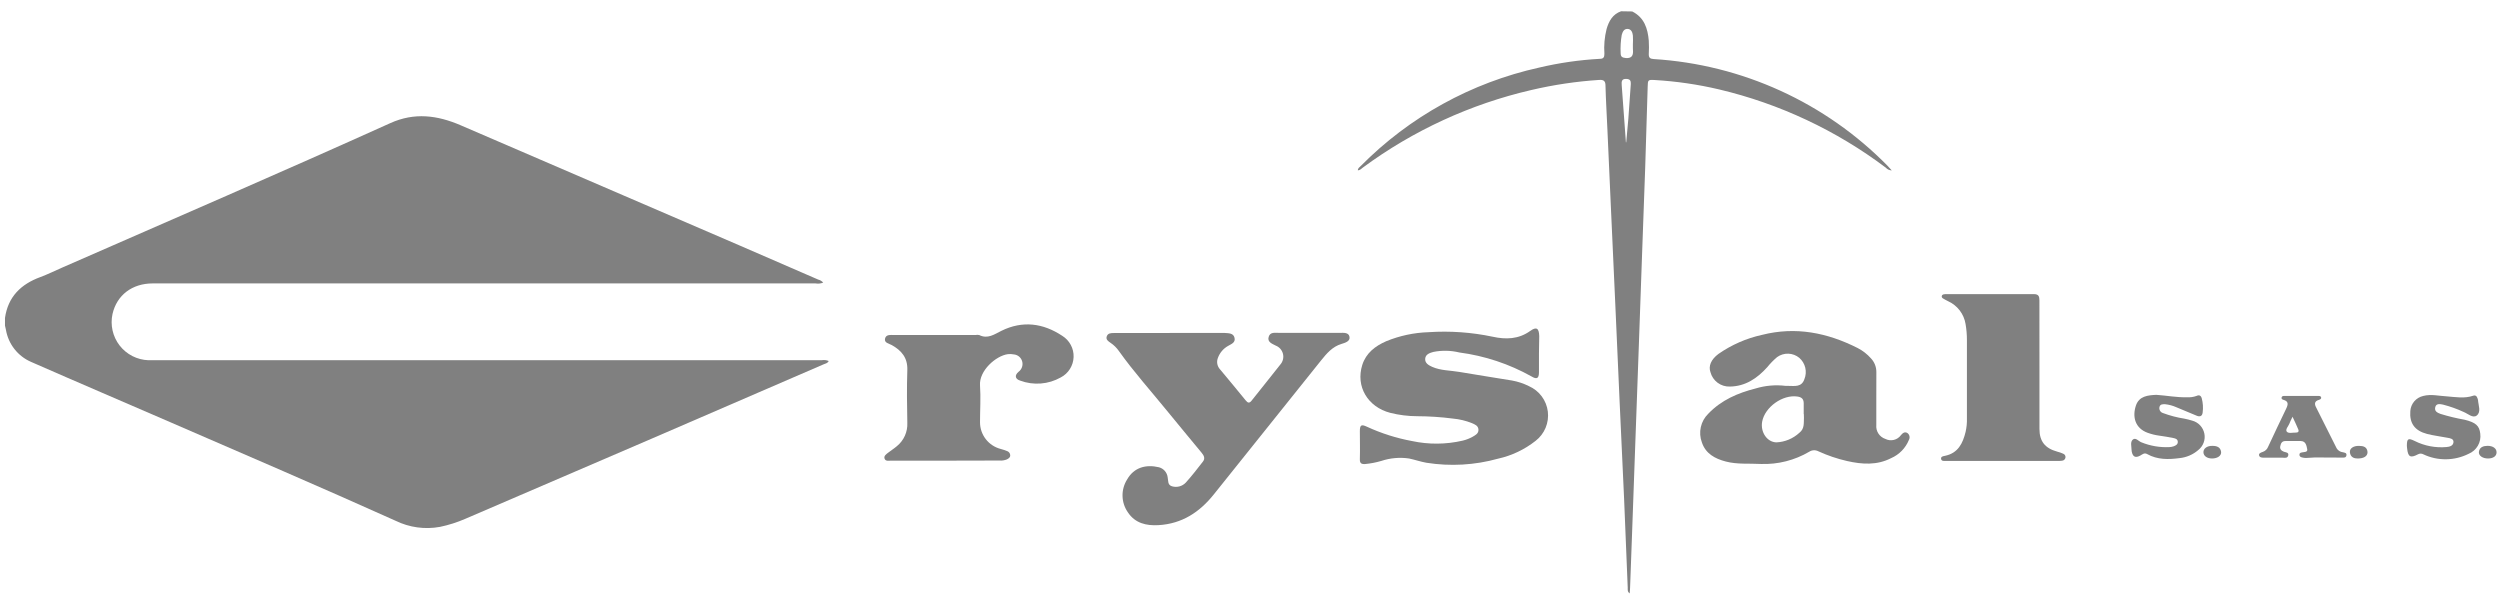
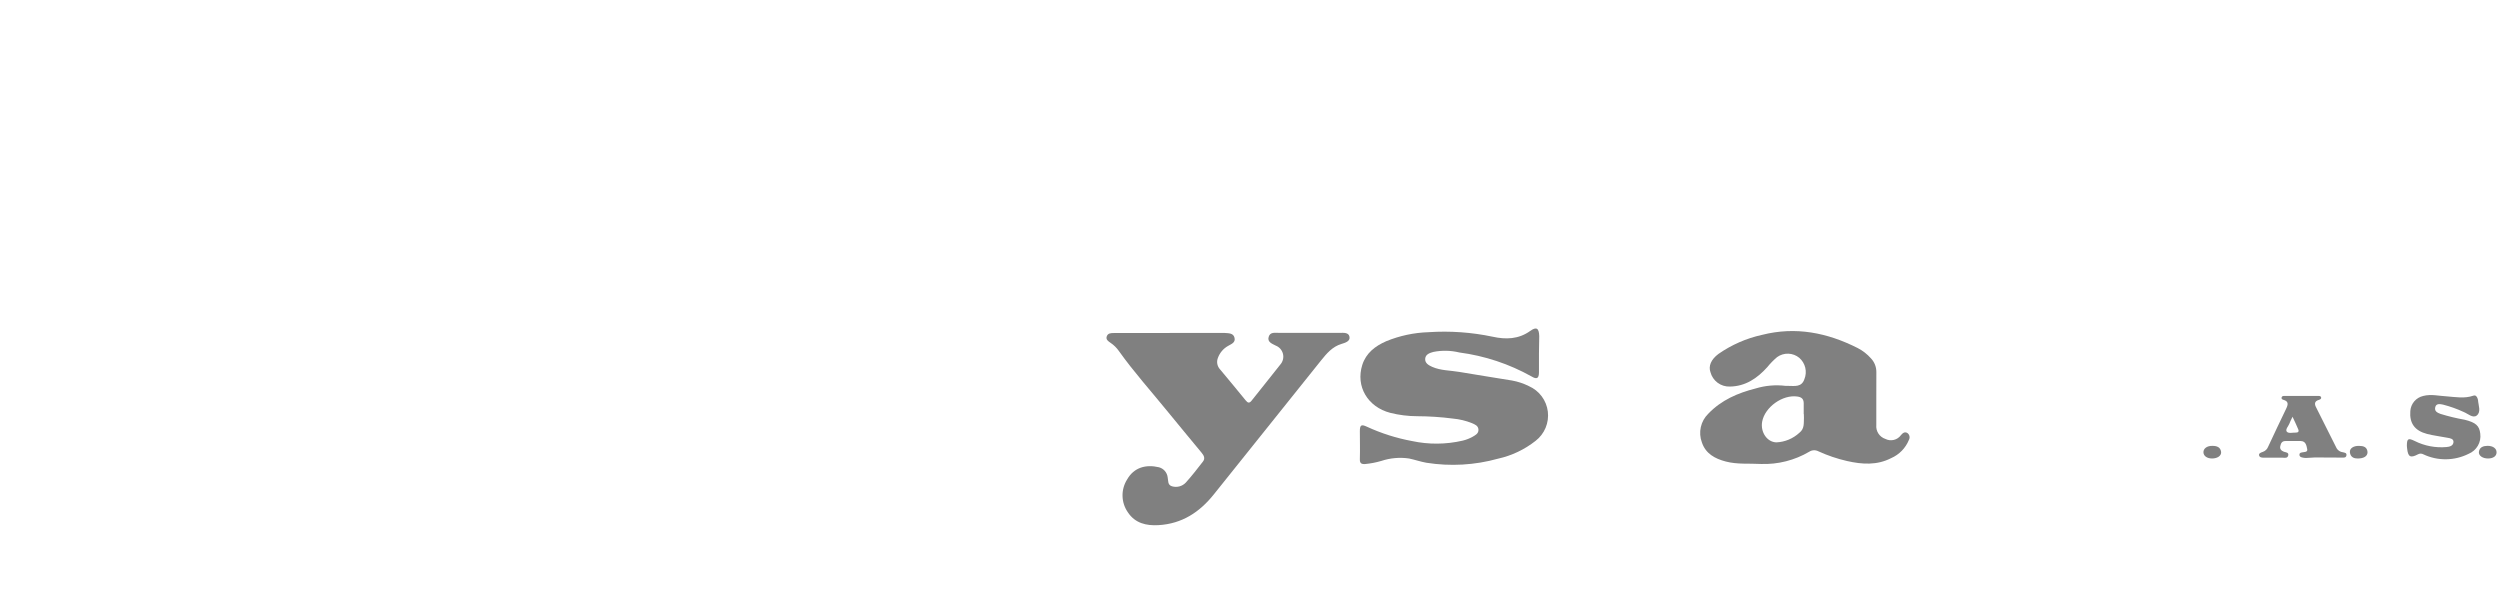
<svg xmlns="http://www.w3.org/2000/svg" width="155" height="37" viewBox="0 0 155 37" fill="none">
-   <path d="M0.309 19.712C0.498 18.401 1.294 17.622 2.498 17.18C2.959 17.009 3.404 16.787 3.856 16.59C10.641 13.619 17.443 10.682 24.194 7.636C25.697 6.955 27.12 7.147 28.557 7.765L45.837 15.211C47.465 15.915 49.094 16.622 50.724 17.332C50.845 17.362 50.955 17.428 51.039 17.521C50.888 17.583 50.723 17.601 50.563 17.572H9.468C8.194 17.572 7.243 18.297 6.976 19.465C6.902 19.803 6.903 20.154 6.979 20.491C7.055 20.829 7.204 21.147 7.417 21.421C7.629 21.694 7.899 21.918 8.207 22.076C8.516 22.233 8.855 22.322 9.201 22.334C9.415 22.334 9.629 22.334 9.843 22.334H36.161H50.938C51.086 22.307 51.24 22.323 51.379 22.382C51.314 22.528 51.165 22.542 51.053 22.593C47.525 24.119 43.997 25.645 40.468 27.169C36.597 28.838 32.725 30.504 28.853 32.165C28.347 32.385 27.82 32.553 27.28 32.666C26.344 32.838 25.378 32.705 24.523 32.286C19.899 30.207 15.241 28.207 10.591 26.191C7.705 24.939 4.81 23.704 1.927 22.438C1.522 22.262 1.167 21.989 0.895 21.641C0.623 21.294 0.442 20.884 0.368 20.449L0.309 20.188V19.712Z" fill="#808080" />
-   <path d="M101.197 0.71C101.943 1.084 102.159 1.762 102.224 2.519C102.241 2.8 102.241 3.082 102.224 3.363C102.224 3.582 102.305 3.644 102.519 3.661C108.01 3.999 113.181 6.359 117.034 10.285C117.11 10.364 117.181 10.451 117.29 10.567C117.219 10.564 117.15 10.547 117.085 10.518C117.021 10.488 116.964 10.445 116.916 10.392C113.843 8.08 110.324 6.429 106.581 5.543C105.268 5.234 103.931 5.039 102.584 4.961C102.165 4.938 102.168 4.96 102.156 5.385C102.106 7.056 102.054 8.727 102.002 10.398C101.94 12.193 101.875 13.986 101.808 15.779L101.597 21.732L101.402 27.116L101.192 32.967C101.149 34.123 101.11 35.276 101.065 36.432C101.065 36.542 101.051 36.651 101.04 36.792C100.891 36.685 100.921 36.553 100.919 36.44C100.843 34.601 100.772 32.764 100.694 30.924C100.605 28.886 100.512 26.846 100.412 24.806C100.322 22.799 100.233 20.794 100.145 18.789C100.053 16.726 99.959 14.663 99.864 12.6C99.796 11.09 99.732 9.576 99.661 8.063C99.622 7.143 99.563 6.226 99.54 5.306C99.54 5.025 99.428 4.938 99.158 4.955C97.736 5.047 96.325 5.257 94.938 5.582C91.169 6.455 87.619 8.089 84.505 10.384C84.409 10.454 84.328 10.556 84.187 10.564C84.187 10.426 84.288 10.37 84.361 10.297C87.386 7.239 91.228 5.119 95.428 4.19C96.664 3.898 97.923 3.716 99.192 3.647C99.417 3.647 99.473 3.543 99.473 3.335C99.436 2.819 99.482 2.3 99.608 1.799C99.751 1.304 99.985 0.884 100.505 0.699L101.197 0.71ZM100.806 8.825H100.826C100.871 8.333 100.919 7.844 100.958 7.352C101.012 6.634 101.059 5.92 101.11 5.202C101.11 5.025 101.09 4.921 100.865 4.893C100.528 4.868 100.53 5.062 100.547 5.295C100.635 6.473 100.722 7.65 100.806 8.825ZM101.239 2.766C101.249 2.579 101.249 2.391 101.239 2.204C101.217 2.009 101.141 1.804 100.913 1.793C100.685 1.782 100.601 1.973 100.547 2.167C100.484 2.538 100.461 2.916 100.48 3.292C100.48 3.537 100.59 3.573 100.806 3.599C101.113 3.616 101.248 3.498 101.248 3.199C101.237 3.059 101.239 2.912 101.239 2.766Z" fill="#808080" />
  <path d="M72.519 20.643H75.692C75.769 20.639 75.847 20.639 75.925 20.643C76.173 20.663 76.471 20.643 76.541 20.944C76.612 21.245 76.339 21.329 76.136 21.45C75.849 21.611 75.629 21.87 75.514 22.179C75.465 22.298 75.45 22.43 75.472 22.557C75.495 22.685 75.553 22.803 75.641 22.899C76.173 23.537 76.707 24.176 77.231 24.823C77.371 24.994 77.464 25.017 77.613 24.823C78.195 24.08 78.797 23.352 79.377 22.606C79.456 22.517 79.513 22.411 79.542 22.296C79.572 22.18 79.573 22.059 79.545 21.943C79.517 21.828 79.462 21.72 79.384 21.63C79.305 21.54 79.206 21.471 79.096 21.428C78.865 21.307 78.564 21.208 78.657 20.888C78.749 20.567 79.053 20.64 79.295 20.637C80.554 20.637 81.812 20.637 83.07 20.637C83.301 20.637 83.616 20.598 83.669 20.882C83.723 21.166 83.388 21.256 83.171 21.324C82.609 21.492 82.252 21.917 81.908 22.345C79.686 25.113 77.468 27.883 75.253 30.657C74.373 31.757 73.284 32.474 71.827 32.559C71.07 32.603 70.378 32.441 69.931 31.768C69.722 31.471 69.606 31.119 69.597 30.756C69.588 30.393 69.687 30.036 69.88 29.729C70.311 28.969 71.059 28.784 71.849 28.969C71.992 29.006 72.121 29.085 72.218 29.196C72.315 29.307 72.377 29.444 72.395 29.591C72.443 29.793 72.373 30.072 72.676 30.154C72.825 30.195 72.982 30.196 73.131 30.155C73.28 30.114 73.414 30.032 73.52 29.92C73.897 29.504 74.24 29.056 74.584 28.615C74.738 28.415 74.637 28.235 74.499 28.069C73.785 27.203 73.064 26.339 72.356 25.47C71.357 24.24 70.296 23.062 69.377 21.771C69.236 21.567 69.057 21.391 68.851 21.253C68.71 21.158 68.547 21.05 68.62 20.851C68.693 20.651 68.879 20.651 69.047 20.648H72.522L72.519 20.643Z" fill="#808080" />
  <path d="M95.416 21.901C95.416 22.292 95.416 22.686 95.416 23.079C95.416 23.473 95.276 23.532 94.958 23.341C93.572 22.565 92.052 22.06 90.477 21.853C89.95 21.725 89.402 21.714 88.871 21.819C88.634 21.884 88.384 21.968 88.362 22.241C88.339 22.514 88.575 22.646 88.795 22.745C89.329 22.981 89.92 22.962 90.483 23.06C91.566 23.248 92.654 23.409 93.74 23.591C94.106 23.657 94.46 23.774 94.792 23.94C95.108 24.079 95.382 24.297 95.588 24.574C95.794 24.851 95.924 25.177 95.966 25.519C96.007 25.861 95.959 26.208 95.826 26.526C95.693 26.845 95.479 27.122 95.206 27.333C94.523 27.872 93.728 28.25 92.879 28.438C91.435 28.84 89.921 28.926 88.44 28.691C88.078 28.627 87.723 28.503 87.363 28.427C86.783 28.342 86.192 28.394 85.636 28.579C85.312 28.674 84.981 28.738 84.646 28.77C84.395 28.787 84.302 28.717 84.311 28.458C84.328 27.895 84.311 27.313 84.311 26.739C84.311 26.348 84.398 26.292 84.752 26.458C85.641 26.868 86.578 27.166 87.54 27.344C88.576 27.567 89.647 27.559 90.68 27.321C90.899 27.269 91.11 27.187 91.307 27.077C91.478 26.976 91.678 26.877 91.664 26.633C91.65 26.388 91.436 26.312 91.256 26.233C90.881 26.083 90.486 25.989 90.083 25.952C89.348 25.857 88.608 25.808 87.867 25.805C87.304 25.804 86.744 25.734 86.198 25.597C84.792 25.231 84.044 23.954 84.46 22.63C84.696 21.884 85.262 21.457 85.94 21.158C86.774 20.815 87.663 20.625 88.564 20.596C89.898 20.506 91.239 20.601 92.547 20.877C93.352 21.054 94.148 21.04 94.871 20.52C95.262 20.238 95.416 20.348 95.433 20.832L95.416 21.901Z" fill="#808080" />
  <path d="M116.331 24.735C116.331 25.273 116.331 25.813 116.331 26.35C116.313 26.537 116.359 26.723 116.461 26.88C116.563 27.037 116.716 27.154 116.893 27.213C117.056 27.296 117.242 27.317 117.419 27.274C117.596 27.232 117.751 27.127 117.858 26.98C117.962 26.854 118.097 26.741 118.263 26.851C118.328 26.899 118.372 26.969 118.388 27.048C118.404 27.127 118.391 27.209 118.351 27.278C118.145 27.783 117.75 28.187 117.251 28.404C116.373 28.857 115.448 28.794 114.519 28.584C113.906 28.444 113.308 28.241 112.736 27.979C112.648 27.934 112.55 27.912 112.451 27.917C112.352 27.922 112.256 27.953 112.173 28.007C111.267 28.54 110.228 28.803 109.177 28.766C108.449 28.724 107.715 28.803 106.997 28.614C106.325 28.437 105.748 28.128 105.515 27.424C105.402 27.122 105.38 26.793 105.451 26.478C105.522 26.162 105.683 25.875 105.914 25.65C106.719 24.806 107.746 24.364 108.848 24.085C109.453 23.901 110.089 23.847 110.716 23.925C110.771 23.931 110.827 23.931 110.882 23.925C111.267 23.925 111.701 24.018 111.872 23.509C111.964 23.283 111.983 23.035 111.927 22.797C111.87 22.56 111.741 22.347 111.557 22.187C111.366 22.028 111.127 21.937 110.878 21.928C110.629 21.919 110.384 21.994 110.182 22.139C109.959 22.327 109.754 22.536 109.571 22.764C108.95 23.453 108.221 23.953 107.251 23.967C106.978 23.977 106.71 23.893 106.491 23.73C106.272 23.567 106.115 23.334 106.047 23.07C105.917 22.702 106.075 22.294 106.542 21.945C107.356 21.378 108.273 20.976 109.242 20.763C111.329 20.232 113.293 20.626 115.177 21.579C115.489 21.739 115.767 21.956 115.999 22.218C116.215 22.445 116.335 22.748 116.334 23.062C116.328 23.633 116.331 24.184 116.331 24.735ZM111.83 25.678C111.83 25.453 111.83 25.228 111.83 25.005C111.83 24.724 111.684 24.62 111.442 24.586C110.525 24.448 109.417 25.242 109.253 26.147C109.141 26.786 109.549 27.408 110.134 27.427C110.666 27.404 111.172 27.193 111.563 26.831C111.886 26.578 111.827 26.243 111.844 25.911C111.841 25.832 111.839 25.756 111.839 25.678H111.83Z" fill="#808080" />
-   <path d="M58.609 28.561C57.483 28.561 56.358 28.561 55.233 28.561C55.092 28.561 54.91 28.609 54.845 28.44C54.78 28.272 54.946 28.159 55.067 28.066C55.242 27.928 55.435 27.81 55.604 27.664C55.819 27.491 55.989 27.269 56.102 27.017C56.215 26.765 56.267 26.491 56.254 26.215C56.232 25.127 56.218 24.035 56.254 22.947C56.282 22.181 55.894 21.734 55.289 21.394C55.112 21.296 54.808 21.259 54.873 20.989C54.938 20.719 55.23 20.772 55.45 20.772C57.123 20.772 58.8 20.772 60.476 20.772C60.553 20.755 60.633 20.755 60.71 20.772C61.239 21.037 61.649 20.727 62.088 20.511C63.402 19.863 64.673 20.035 65.858 20.82C66.081 20.958 66.264 21.152 66.388 21.384C66.513 21.615 66.573 21.876 66.563 22.138C66.554 22.401 66.475 22.656 66.335 22.878C66.195 23.1 65.998 23.281 65.765 23.402C65.385 23.615 64.964 23.744 64.531 23.777C64.097 23.811 63.661 23.751 63.253 23.599C62.932 23.501 62.893 23.267 63.152 23.051C63.252 22.977 63.326 22.874 63.366 22.756C63.405 22.639 63.407 22.511 63.371 22.392C63.337 22.278 63.269 22.177 63.176 22.102C63.083 22.027 62.969 21.982 62.851 21.973C62.729 21.948 62.605 21.943 62.482 21.959C61.756 22.058 60.696 22.972 60.761 23.895C60.814 24.654 60.761 25.422 60.761 26.184C60.761 26.563 60.887 26.93 61.12 27.229C61.352 27.528 61.677 27.741 62.043 27.835C62.184 27.872 62.322 27.918 62.457 27.973C62.51 27.994 62.555 28.031 62.586 28.078C62.618 28.125 62.635 28.181 62.634 28.238C62.634 28.364 62.533 28.429 62.426 28.483C62.28 28.542 62.122 28.567 61.965 28.553L58.609 28.561Z" fill="#808080" />
-   <path d="M126.446 22.722V26.592C126.446 27.36 126.79 27.791 127.541 27.999C127.671 28.031 127.798 28.076 127.92 28.131C127.969 28.149 128.009 28.184 128.035 28.23C128.06 28.275 128.068 28.328 128.058 28.379C128.048 28.429 128.021 28.474 127.983 28.508C127.944 28.541 127.896 28.561 127.845 28.564C127.756 28.576 127.667 28.581 127.577 28.578H120.764C120.719 28.581 120.674 28.581 120.629 28.578C120.525 28.578 120.373 28.601 120.348 28.452C120.323 28.303 120.48 28.283 120.587 28.261C121.4 28.097 121.695 27.484 121.867 26.778C121.93 26.501 121.958 26.218 121.949 25.934C121.949 24.319 121.949 22.702 121.949 21.087C121.95 20.751 121.922 20.415 121.864 20.083C121.814 19.778 121.689 19.491 121.501 19.245C121.313 19 121.068 18.805 120.787 18.677C120.725 18.65 120.664 18.619 120.607 18.584C120.517 18.525 120.365 18.485 120.39 18.356C120.415 18.227 120.587 18.238 120.702 18.235C122.5 18.235 124.297 18.235 126.098 18.235C126.401 18.235 126.444 18.384 126.444 18.631C126.444 19.973 126.446 21.343 126.446 22.722Z" fill="#808080" />
-   <path d="M133.695 24.48C134.334 24.522 134.956 24.649 135.586 24.629C135.788 24.644 135.991 24.617 136.182 24.548C136.354 24.466 136.463 24.525 136.511 24.705C136.585 24.988 136.603 25.284 136.565 25.574C136.537 25.83 136.365 25.855 136.168 25.763C135.752 25.594 135.341 25.414 134.925 25.245C134.709 25.149 134.479 25.088 134.244 25.062C134.098 25.062 133.932 25.045 133.887 25.234C133.868 25.312 133.88 25.394 133.92 25.463C133.959 25.533 134.024 25.584 134.101 25.608C134.532 25.769 134.979 25.886 135.434 25.957C135.599 25.99 135.762 26.031 135.923 26.081C136.11 26.131 136.279 26.233 136.41 26.374C136.542 26.516 136.632 26.691 136.67 26.88C136.708 27.07 136.693 27.266 136.625 27.447C136.558 27.628 136.442 27.787 136.289 27.906C135.962 28.188 135.557 28.361 135.127 28.404C134.444 28.494 133.76 28.508 133.127 28.154C132.947 28.052 132.832 28.171 132.7 28.244C132.401 28.407 132.238 28.331 132.168 28.002C132.158 27.957 132.153 27.912 132.154 27.867C132.154 27.659 132.064 27.403 132.236 27.254C132.407 27.105 132.59 27.355 132.762 27.422C133.315 27.648 133.911 27.75 134.508 27.72C134.598 27.716 134.686 27.699 134.77 27.67C134.899 27.622 135.032 27.552 135.023 27.389C135.015 27.225 134.883 27.186 134.762 27.161C134.466 27.099 134.168 27.051 133.867 27.009C133.622 26.976 133.382 26.916 133.15 26.832C132.376 26.55 132.193 25.844 132.427 25.144C132.627 24.55 133.175 24.505 133.695 24.48Z" fill="#808080" />
-   <path d="M149.226 27.65C149.226 27.183 149.31 27.146 149.71 27.34C150.318 27.647 151 27.777 151.679 27.717C151.876 27.7 152.09 27.647 152.115 27.422C152.14 27.197 151.901 27.169 151.735 27.14C151.316 27.056 150.891 27.011 150.478 26.904C149.704 26.702 149.378 26.232 149.44 25.481C149.455 25.261 149.541 25.052 149.684 24.884C149.828 24.716 150.021 24.599 150.236 24.55C150.731 24.42 151.218 24.55 151.707 24.575C152.256 24.617 152.801 24.721 153.342 24.533C153.365 24.522 153.39 24.517 153.415 24.517C153.44 24.517 153.466 24.522 153.489 24.533C153.512 24.544 153.532 24.559 153.548 24.579C153.565 24.598 153.577 24.621 153.583 24.645C153.609 24.696 153.627 24.75 153.637 24.806C153.657 25.132 153.845 25.534 153.558 25.762C153.316 25.948 153.018 25.652 152.756 25.546C152.339 25.352 151.905 25.198 151.46 25.084C151.274 25.048 151.04 25 150.984 25.253C150.928 25.506 151.116 25.585 151.308 25.661C151.801 25.813 152.302 25.934 152.81 26.024C153.496 26.193 153.724 26.395 153.777 26.89C153.811 27.15 153.758 27.413 153.626 27.639C153.494 27.865 153.291 28.041 153.049 28.139C152.615 28.355 152.139 28.47 151.654 28.475C151.17 28.481 150.691 28.377 150.253 28.17C150.201 28.14 150.142 28.124 150.081 28.124C150.021 28.124 149.962 28.14 149.91 28.17C149.451 28.412 149.299 28.331 149.243 27.819C149.234 27.763 149.228 27.706 149.226 27.65Z" fill="#808080" />
+   <path d="M149.226 27.65C149.226 27.183 149.31 27.146 149.71 27.34C150.318 27.647 151 27.777 151.679 27.717C151.876 27.7 152.09 27.647 152.115 27.422C152.14 27.197 151.901 27.169 151.735 27.14C151.316 27.056 150.891 27.011 150.478 26.904C149.704 26.702 149.378 26.232 149.44 25.481C149.455 25.261 149.541 25.052 149.684 24.884C149.828 24.716 150.021 24.599 150.236 24.55C150.731 24.42 151.218 24.55 151.707 24.575C152.256 24.617 152.801 24.721 153.342 24.533C153.365 24.522 153.39 24.517 153.415 24.517C153.44 24.517 153.466 24.522 153.489 24.533C153.565 24.598 153.577 24.621 153.583 24.645C153.609 24.696 153.627 24.75 153.637 24.806C153.657 25.132 153.845 25.534 153.558 25.762C153.316 25.948 153.018 25.652 152.756 25.546C152.339 25.352 151.905 25.198 151.46 25.084C151.274 25.048 151.04 25 150.984 25.253C150.928 25.506 151.116 25.585 151.308 25.661C151.801 25.813 152.302 25.934 152.81 26.024C153.496 26.193 153.724 26.395 153.777 26.89C153.811 27.15 153.758 27.413 153.626 27.639C153.494 27.865 153.291 28.041 153.049 28.139C152.615 28.355 152.139 28.47 151.654 28.475C151.17 28.481 150.691 28.377 150.253 28.17C150.201 28.14 150.142 28.124 150.081 28.124C150.021 28.124 149.962 28.14 149.91 28.17C149.451 28.412 149.299 28.331 149.243 27.819C149.234 27.763 149.228 27.706 149.226 27.65Z" fill="#808080" />
  <path d="M144.078 28.365C143.716 28.352 143.353 28.361 142.992 28.393C142.903 28.397 142.814 28.386 142.728 28.362C142.635 28.34 142.556 28.292 142.565 28.18C142.573 28.067 142.655 28.067 142.736 28.047C142.866 28.016 143.091 28.047 143.046 27.842C143.001 27.637 142.97 27.349 142.644 27.344C142.317 27.338 142.014 27.344 141.698 27.344C141.473 27.344 141.417 27.487 141.378 27.659C141.338 27.831 141.428 27.94 141.603 28.008C141.718 28.047 141.918 28.047 141.87 28.238C141.822 28.43 141.651 28.379 141.504 28.376C141.133 28.376 140.762 28.376 140.379 28.376C140.261 28.376 140.098 28.376 140.064 28.238C140.03 28.101 140.188 28.053 140.298 28.016C140.372 27.99 140.439 27.948 140.496 27.893C140.552 27.838 140.596 27.772 140.624 27.698C140.995 26.905 141.367 26.112 141.749 25.324C141.87 25.071 141.898 24.874 141.563 24.787C141.493 24.767 141.437 24.722 141.459 24.641C141.482 24.559 141.552 24.548 141.623 24.548H143.752C143.819 24.548 143.895 24.562 143.912 24.643C143.929 24.725 143.848 24.77 143.769 24.793C143.488 24.874 143.488 25.054 143.603 25.265C144.025 26.109 144.447 26.953 144.874 27.797C144.915 27.864 144.97 27.921 145.037 27.963C145.103 28.005 145.179 28.031 145.257 28.039C145.364 28.067 145.504 28.07 145.479 28.23C145.454 28.39 145.322 28.371 145.212 28.371C144.877 28.368 144.542 28.365 144.078 28.365ZM142.14 25.833C142.044 26.041 141.977 26.157 141.935 26.281C141.893 26.404 141.673 26.63 141.78 26.762C141.887 26.894 142.157 26.812 142.343 26.821C142.489 26.821 142.554 26.753 142.486 26.607C142.393 26.379 142.284 26.157 142.14 25.845V25.833Z" fill="#808080" />
  <path d="M146.163 28.427C145.966 28.427 145.727 28.357 145.693 28.041C145.668 27.805 145.912 27.636 146.256 27.645C146.517 27.645 146.762 27.701 146.787 28.027C146.793 28.278 146.565 28.43 146.163 28.427Z" fill="#808080" />
  <path d="M137.147 28.426C136.835 28.426 136.618 28.269 136.613 28.041C136.607 27.813 136.832 27.633 137.175 27.644C137.437 27.644 137.673 27.717 137.71 28.027C137.727 28.26 137.479 28.426 137.147 28.426Z" fill="#808080" />
  <path d="M154.253 28.426C153.927 28.426 153.673 28.254 153.69 28.023C153.727 27.717 153.972 27.647 154.225 27.641C154.559 27.641 154.787 27.799 154.787 28.043C154.787 28.288 154.571 28.426 154.253 28.426Z" fill="#808080" />
</svg>